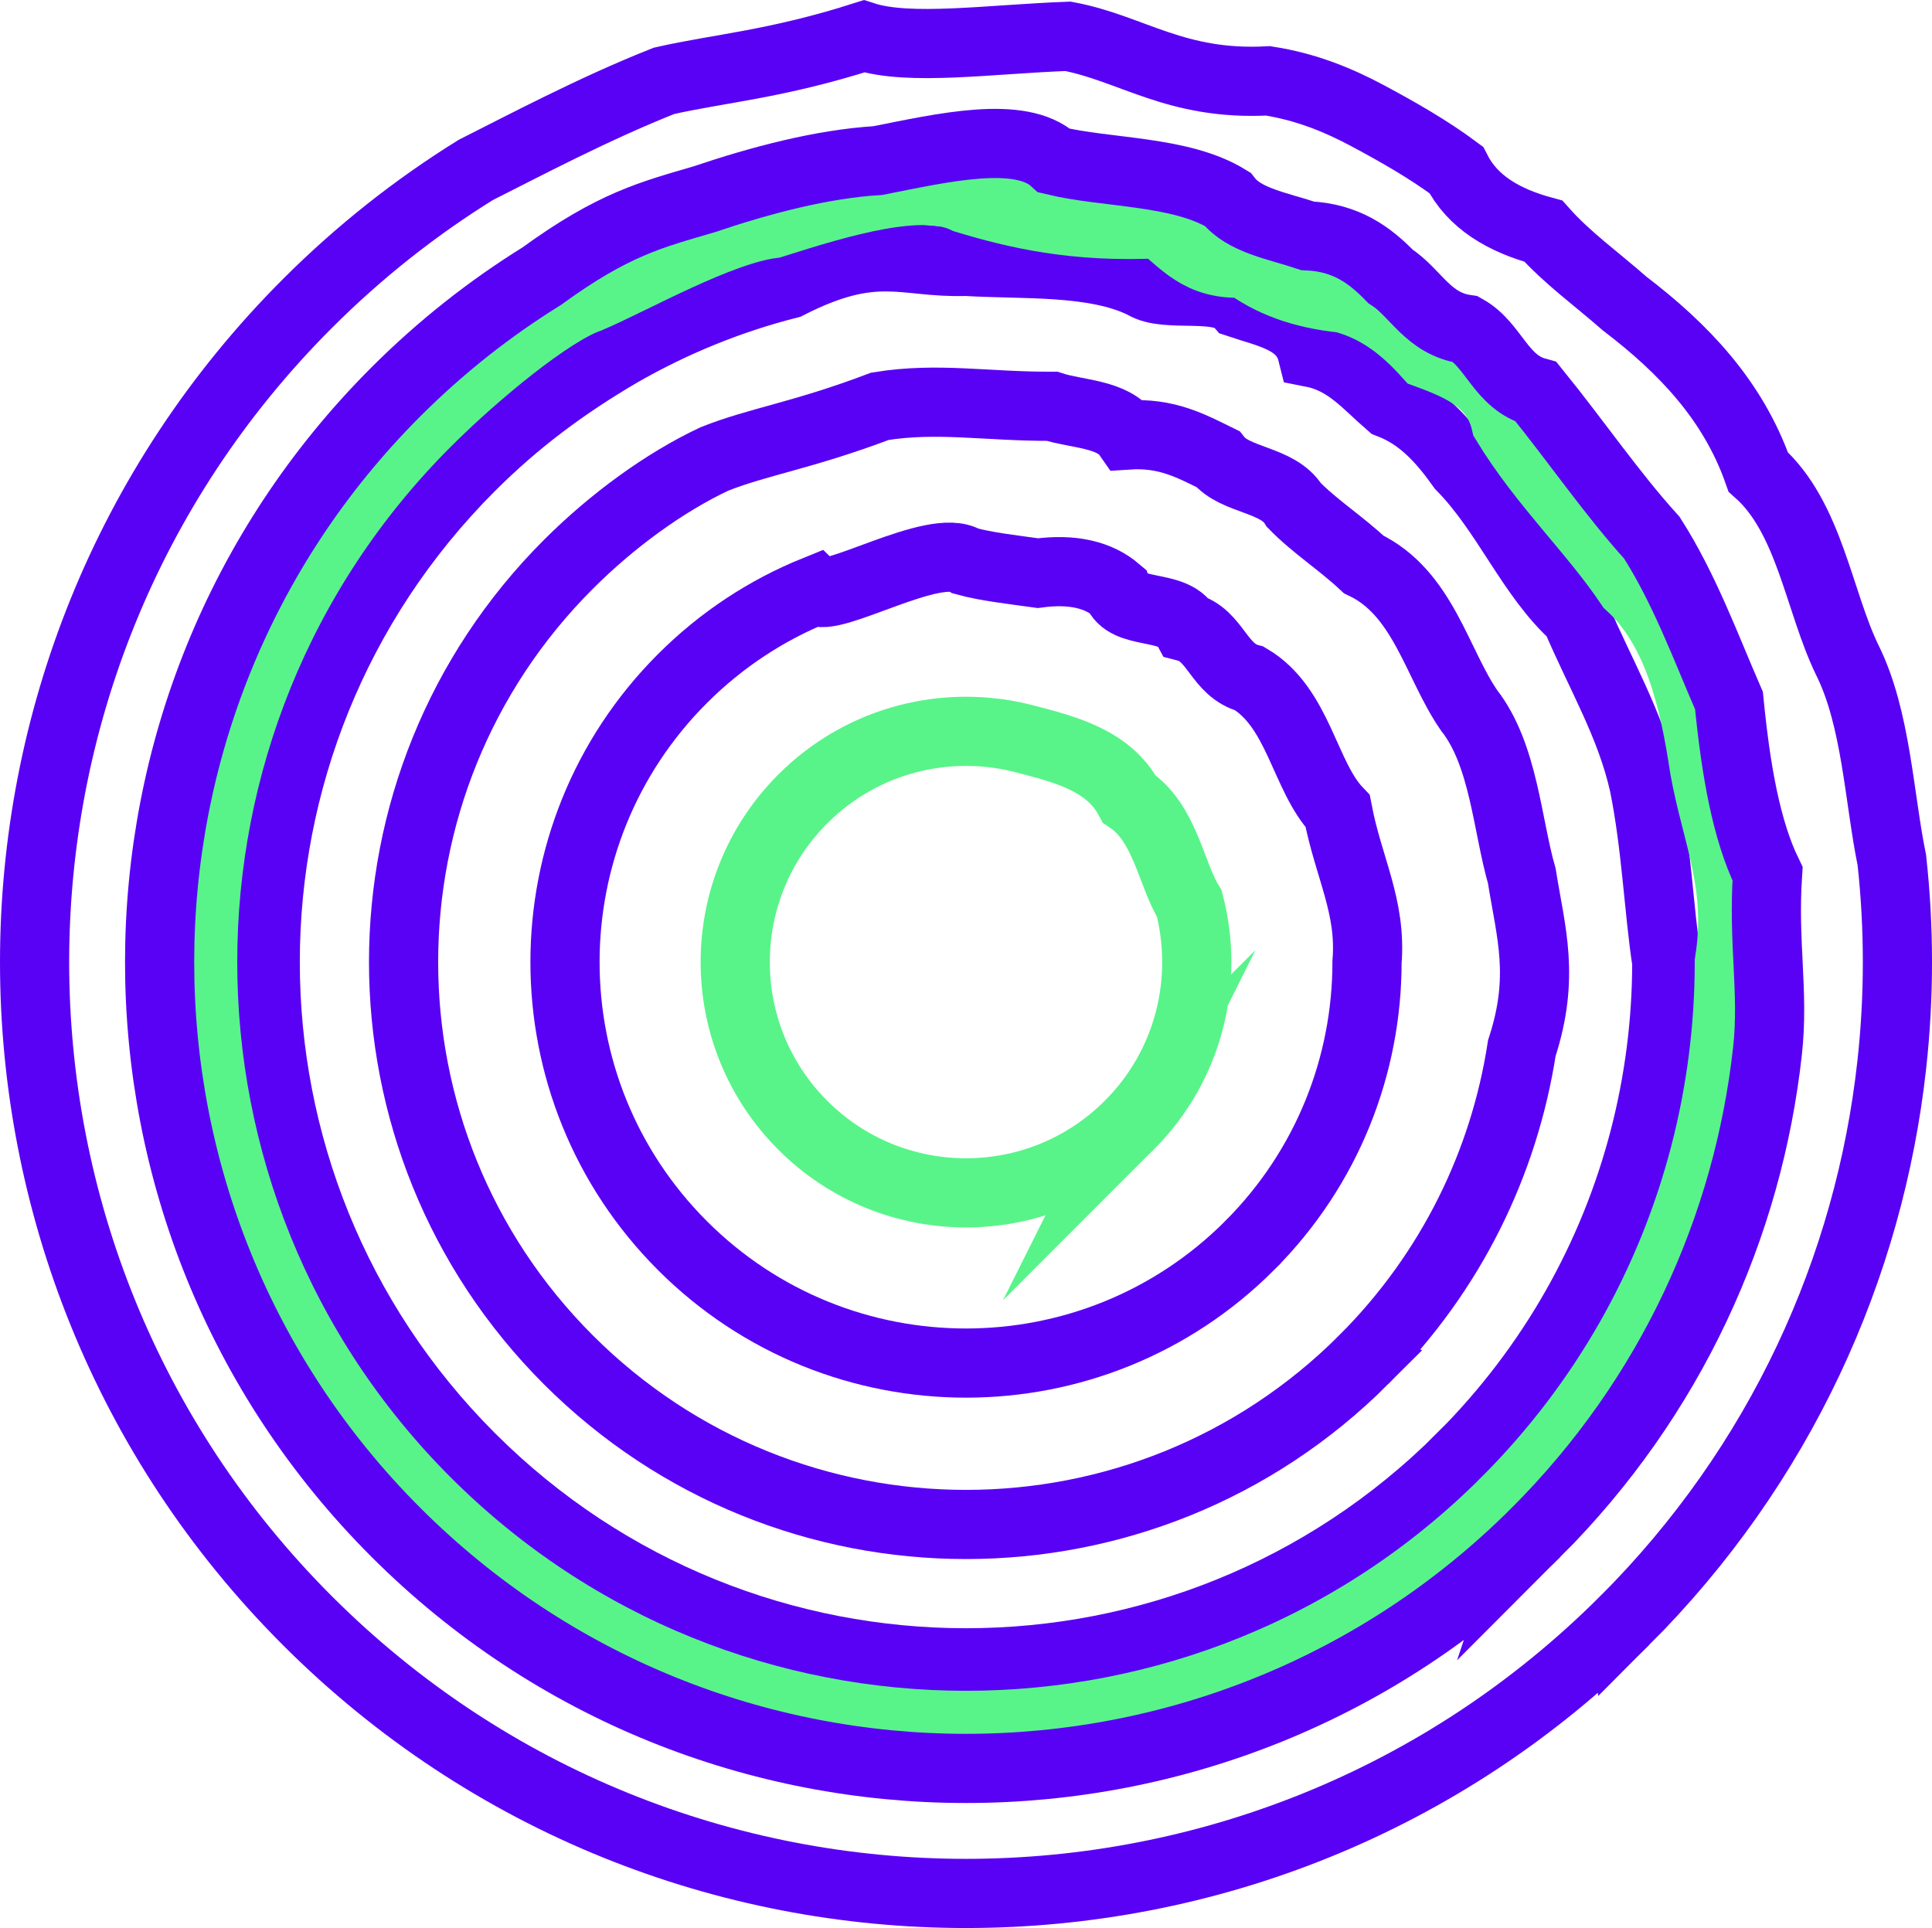
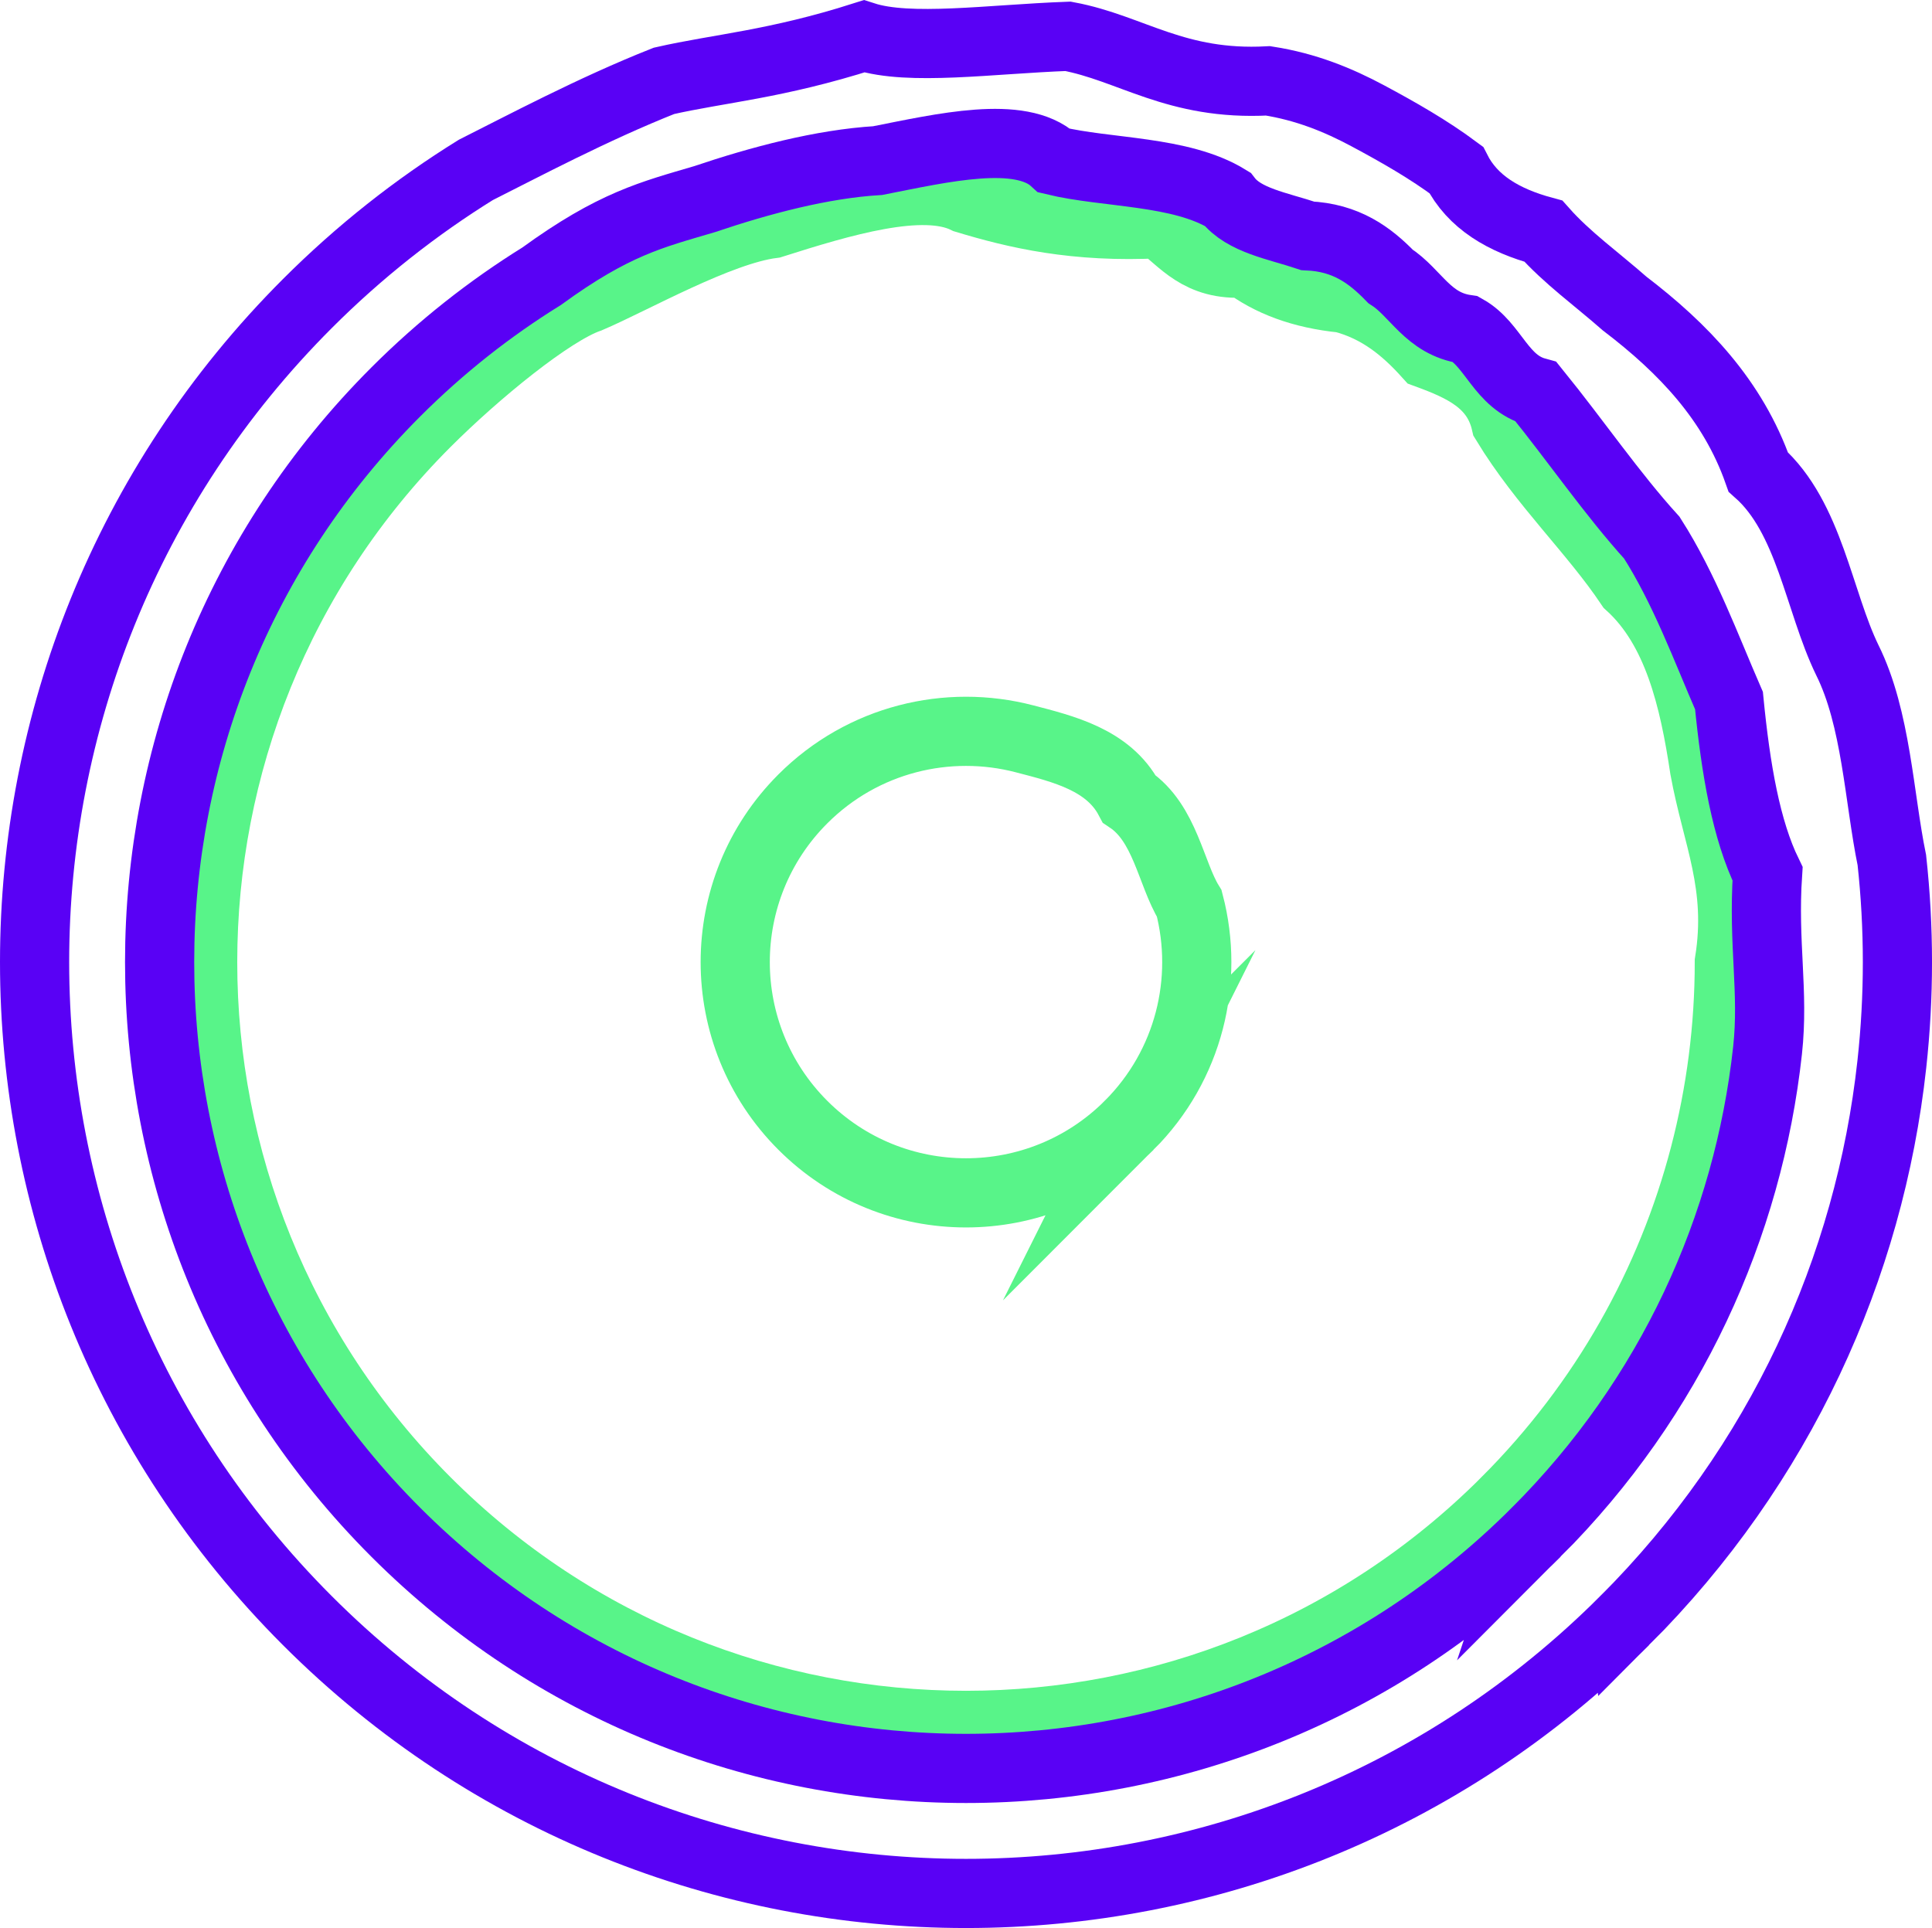
<svg xmlns="http://www.w3.org/2000/svg" id="Warstwa_2" viewBox="0 0 1985.43 1981.49">
  <defs>
    <style>.cls-1{stroke:#5901f5;}.cls-1,.cls-2{fill:none;stroke-miterlimit:10;stroke-width:71.09px;}.cls-2{stroke:#58f489;}</style>
  </defs>
  <g id="Warstwa_1-2">
    <path class="cls-2" d="M1160.42,1156.47c-92.62,92.62-242.78,92.62-335.4,0-92.62-92.62-92.62-242.78,0-335.4,61.75-61.75,149.07-82.33,227.86-61.75,39.4,10.29,86.13,21.41,107.54,61.75,37,24.74,42.81,76.78,61.75,107.54,10.29,39.4,10.29,80.93,0,120.33-10.29,39.4-30.87,76.67-61.75,107.54Z" />
-     <path class="cls-1" d="M1284.11,1280.17c-160.93,160.93-421.86,160.93-582.79,0-160.93-160.93-160.93-421.86,0-582.79,40.23-40.23,86.72-70.41,136.32-90.53,14.84,14.65,122.86-50.7,155.07-30.18,20.67,5.69,46.67,8.58,73.88,12.37,35.8-4.79,62.39,1.74,81.19,17.8,8.7,26.16,58.32,13.14,71.68,37.72,30.09,7.84,32.78,44.44,64.65,52.81,50.54,29.93,56.47,100.66,90.53,136.32,11.2,58.52,34.83,97.69,30.18,155.07,0,52.73-10.06,105.46-30.18,155.07-20.12,49.61-50.29,96.09-90.53,136.32Z" />
-     <path class="cls-1" d="M1401.4,1397.46c-225.71,225.71-591.67,225.71-817.38,0-225.71-225.71-225.71-591.67,0-817.38,45.14-45.14,98.89-84.25,150.01-108.34,44.97-17.94,90.45-23.99,170.21-54.17,59.18-9.61,109.06.24,176.94,0,25.51,8.3,62.21,7.4,77.61,29.49,40.18-2.69,65.37,11.31,92.6,24.68,18.03,22.57,62.03,20.59,78.37,47.4,21.3,21.85,48.36,39.08,71.64,60.94,61.25,29.04,75.14,102.01,108.34,150.01,35.68,45.52,39.06,117.68,54.17,170.21,9.28,58.35,24.06,103.3,0,176.94-9.03,58.61-27.09,116.09-54.17,170.21-27.09,54.12-63.2,104.87-108.34,150.01Z" />
-     <path class="cls-1" d="M1501.94,1498c-281.24,281.24-737.21,281.24-1018.45,0-281.24-281.24-281.24-737.21,0-1018.45,46.87-46.87,96.27-83.6,153.56-117.18,55.63-31.92,113.68-55.2,172.98-70.31,90.07-45.88,118.99-21.18,182.69-23.44,28.9,1.82,61.99,1.39,94.15,3.66,32.16,2.26,63.38,7.22,88.54,19.78,23.08,14.64,78.77-1.78,97.82,19.78,30.36,10.25,66.52,16.06,75.15,50.53,36.06,7.05,55.54,31.81,79.81,52.73,32.69,12.51,54.24,37.09,73.75,64.45,46.42,47.32,71.65,112.89,117.18,153.56,25.68,60.53,56.53,111.31,70.31,172.98,12.73,62.71,15.23,129.46,23.44,182.69,0,61.43-7.81,122.87-23.44,182.69-31.25,119.63-93.75,232.79-187.49,326.54Z" />
    <path class="cls-2" d="M1547.4,1543.46c-306.35,306.35-803.03,306.35-1109.38,0-306.35-306.35-306.35-803.03,0-1109.38,51.06-51.06,127.91-114.11,167.27-127.64,45.06-19.23,133.26-69.56,188.42-76.59,70.55-22.41,154.17-47.62,199-25.53,51.38,15.53,112.28,30.07,199,25.53,23.71,17.38,40.27,43.6,87.69,40.41,25.13,19.11,57.99,31.96,100.73,36.17,37.14,9.82,63.6,31.55,86.94,57.44,36,13.22,70.79,28.69,80.33,70.2,38.61,63.5,89.92,111.09,127.64,167.27,49.16,44.75,65.87,116.96,76.59,188.42,12.61,69.56,38.35,119.26,25.53,199,0,66.92-8.51,133.84-25.53,199-34.04,130.31-102.12,253.58-204.23,355.69Z" />
    <path class="cls-1" d="M1578.68,1574.74c-323.62,323.62-848.31,323.62-1171.93,0-323.62-323.62-323.62-848.31,0-1171.93,46.23-46.23,96.57-85.86,149.83-118.88,74.34-54.09,113.26-63.24,167.42-79.25,57.58-19.44,120.82-36.18,177.97-39.63,66.84-13.15,146.58-32,181.49,0,26.93,6.52,59.39,9.02,91.13,13.6,31.74,4.57,62.77,11.22,86.84,26.03,16.92,21.96,51.58,27.4,82.43,37.71,39.4,1.76,63.71,19.68,84.99,41.55,26.26,16.89,38.42,48.79,77.55,54.49,28.73,16.11,36.01,54.44,72.28,64.39,41.38,51.08,77.84,104.58,118.88,149.83,33.63,52.66,55.66,113.24,79.25,167.42,6.94,70.83,17.7,132.99,39.63,177.97-4.76,71.67,6.6,121.19,0,181.49-19.81,180.9-99.07,356.53-237.76,495.22Z" />
    <path class="cls-1" d="M1669.54,1665.59c-373.8,373.8-979.85,373.8-1353.64,0-373.8-373.8-373.8-979.85,0-1353.64,53.4-53.4,111.54-99.17,173.06-137.31,46.9-23.52,120.5-62.72,193.38-91.54,57.02-12.96,114.56-16.79,205.57-45.77,46.91,15.11,129.4,2.95,209.63,0,65.12,12.16,110.65,50.86,205.57,45.77,38.82,6.09,71.79,19.44,102.73,36.04,30.95,16.59,62.07,34.25,90.64,55.51,16.69,33.15,48.81,51.92,89.58,62.94,24.36,27.43,55.09,49.38,83.49,74.38,60.58,46.22,111.34,99.37,137.31,173.06,52.79,46.88,62.16,132.94,91.54,193.38,29.83,60,32.59,141.46,45.77,205.57,7.63,69.65,7.63,139.98,0,209.63-22.89,208.95-114.43,411.81-274.63,572.01Z" />
  </g>
</svg>